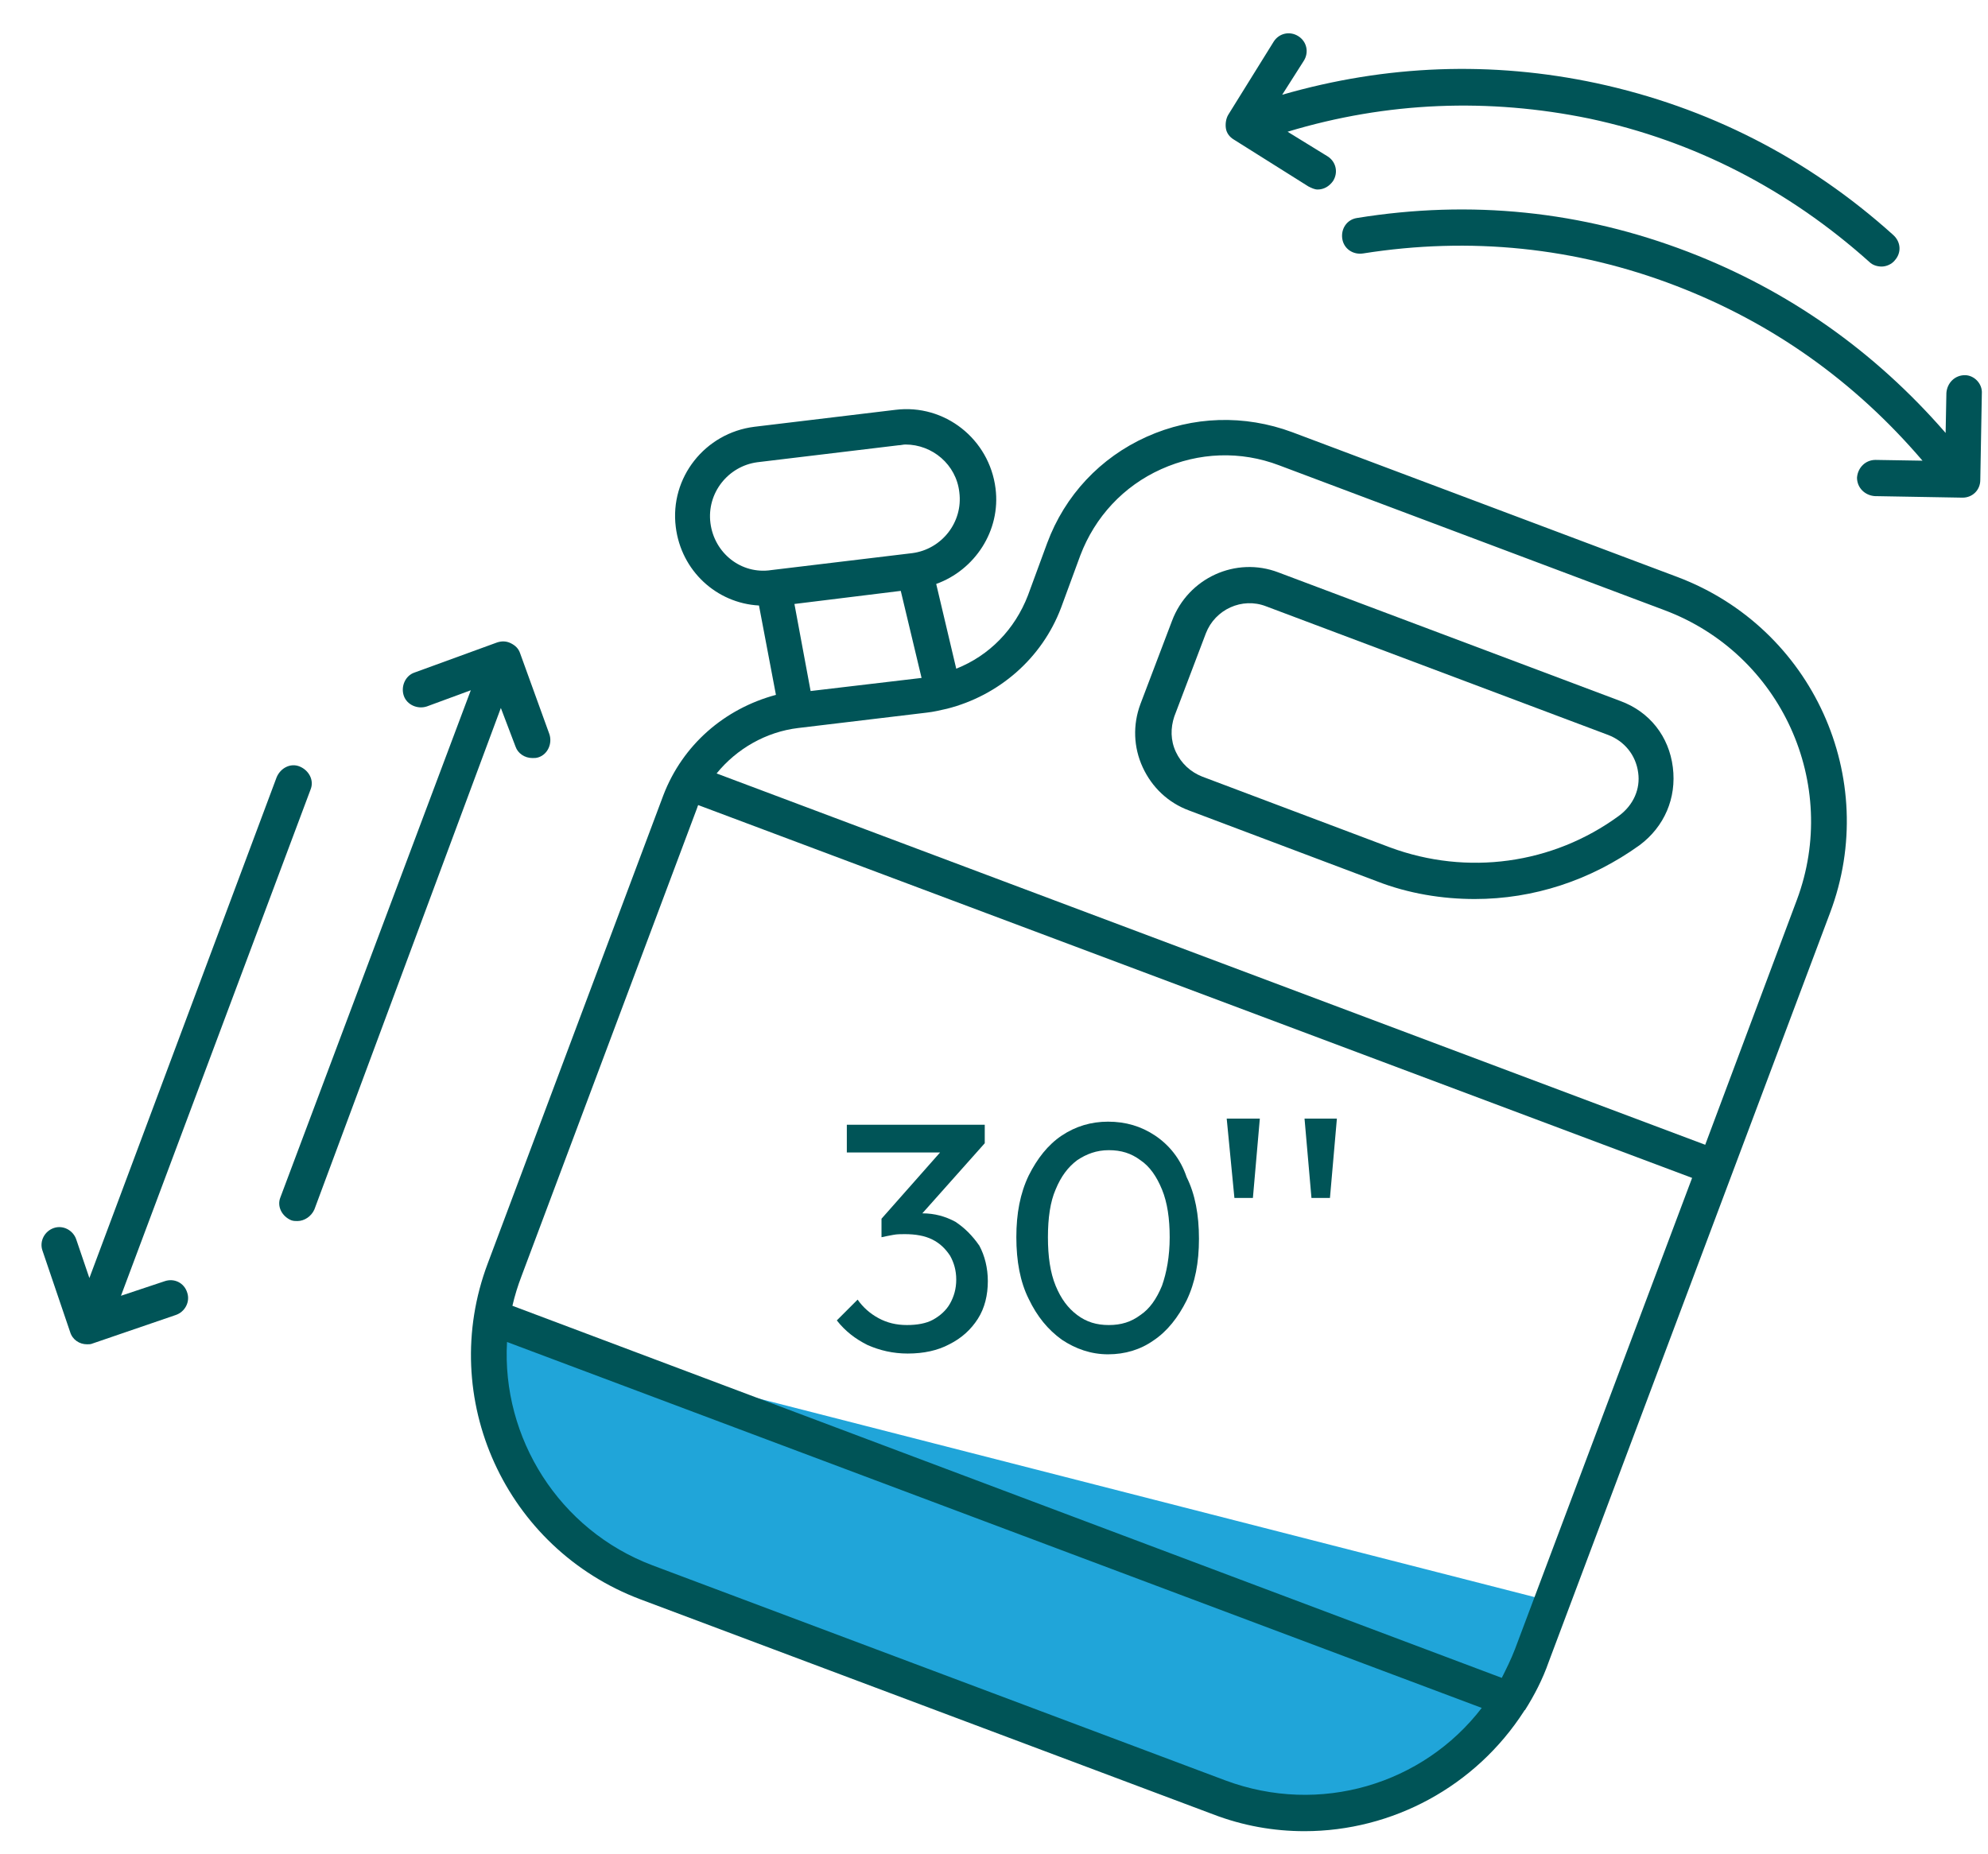
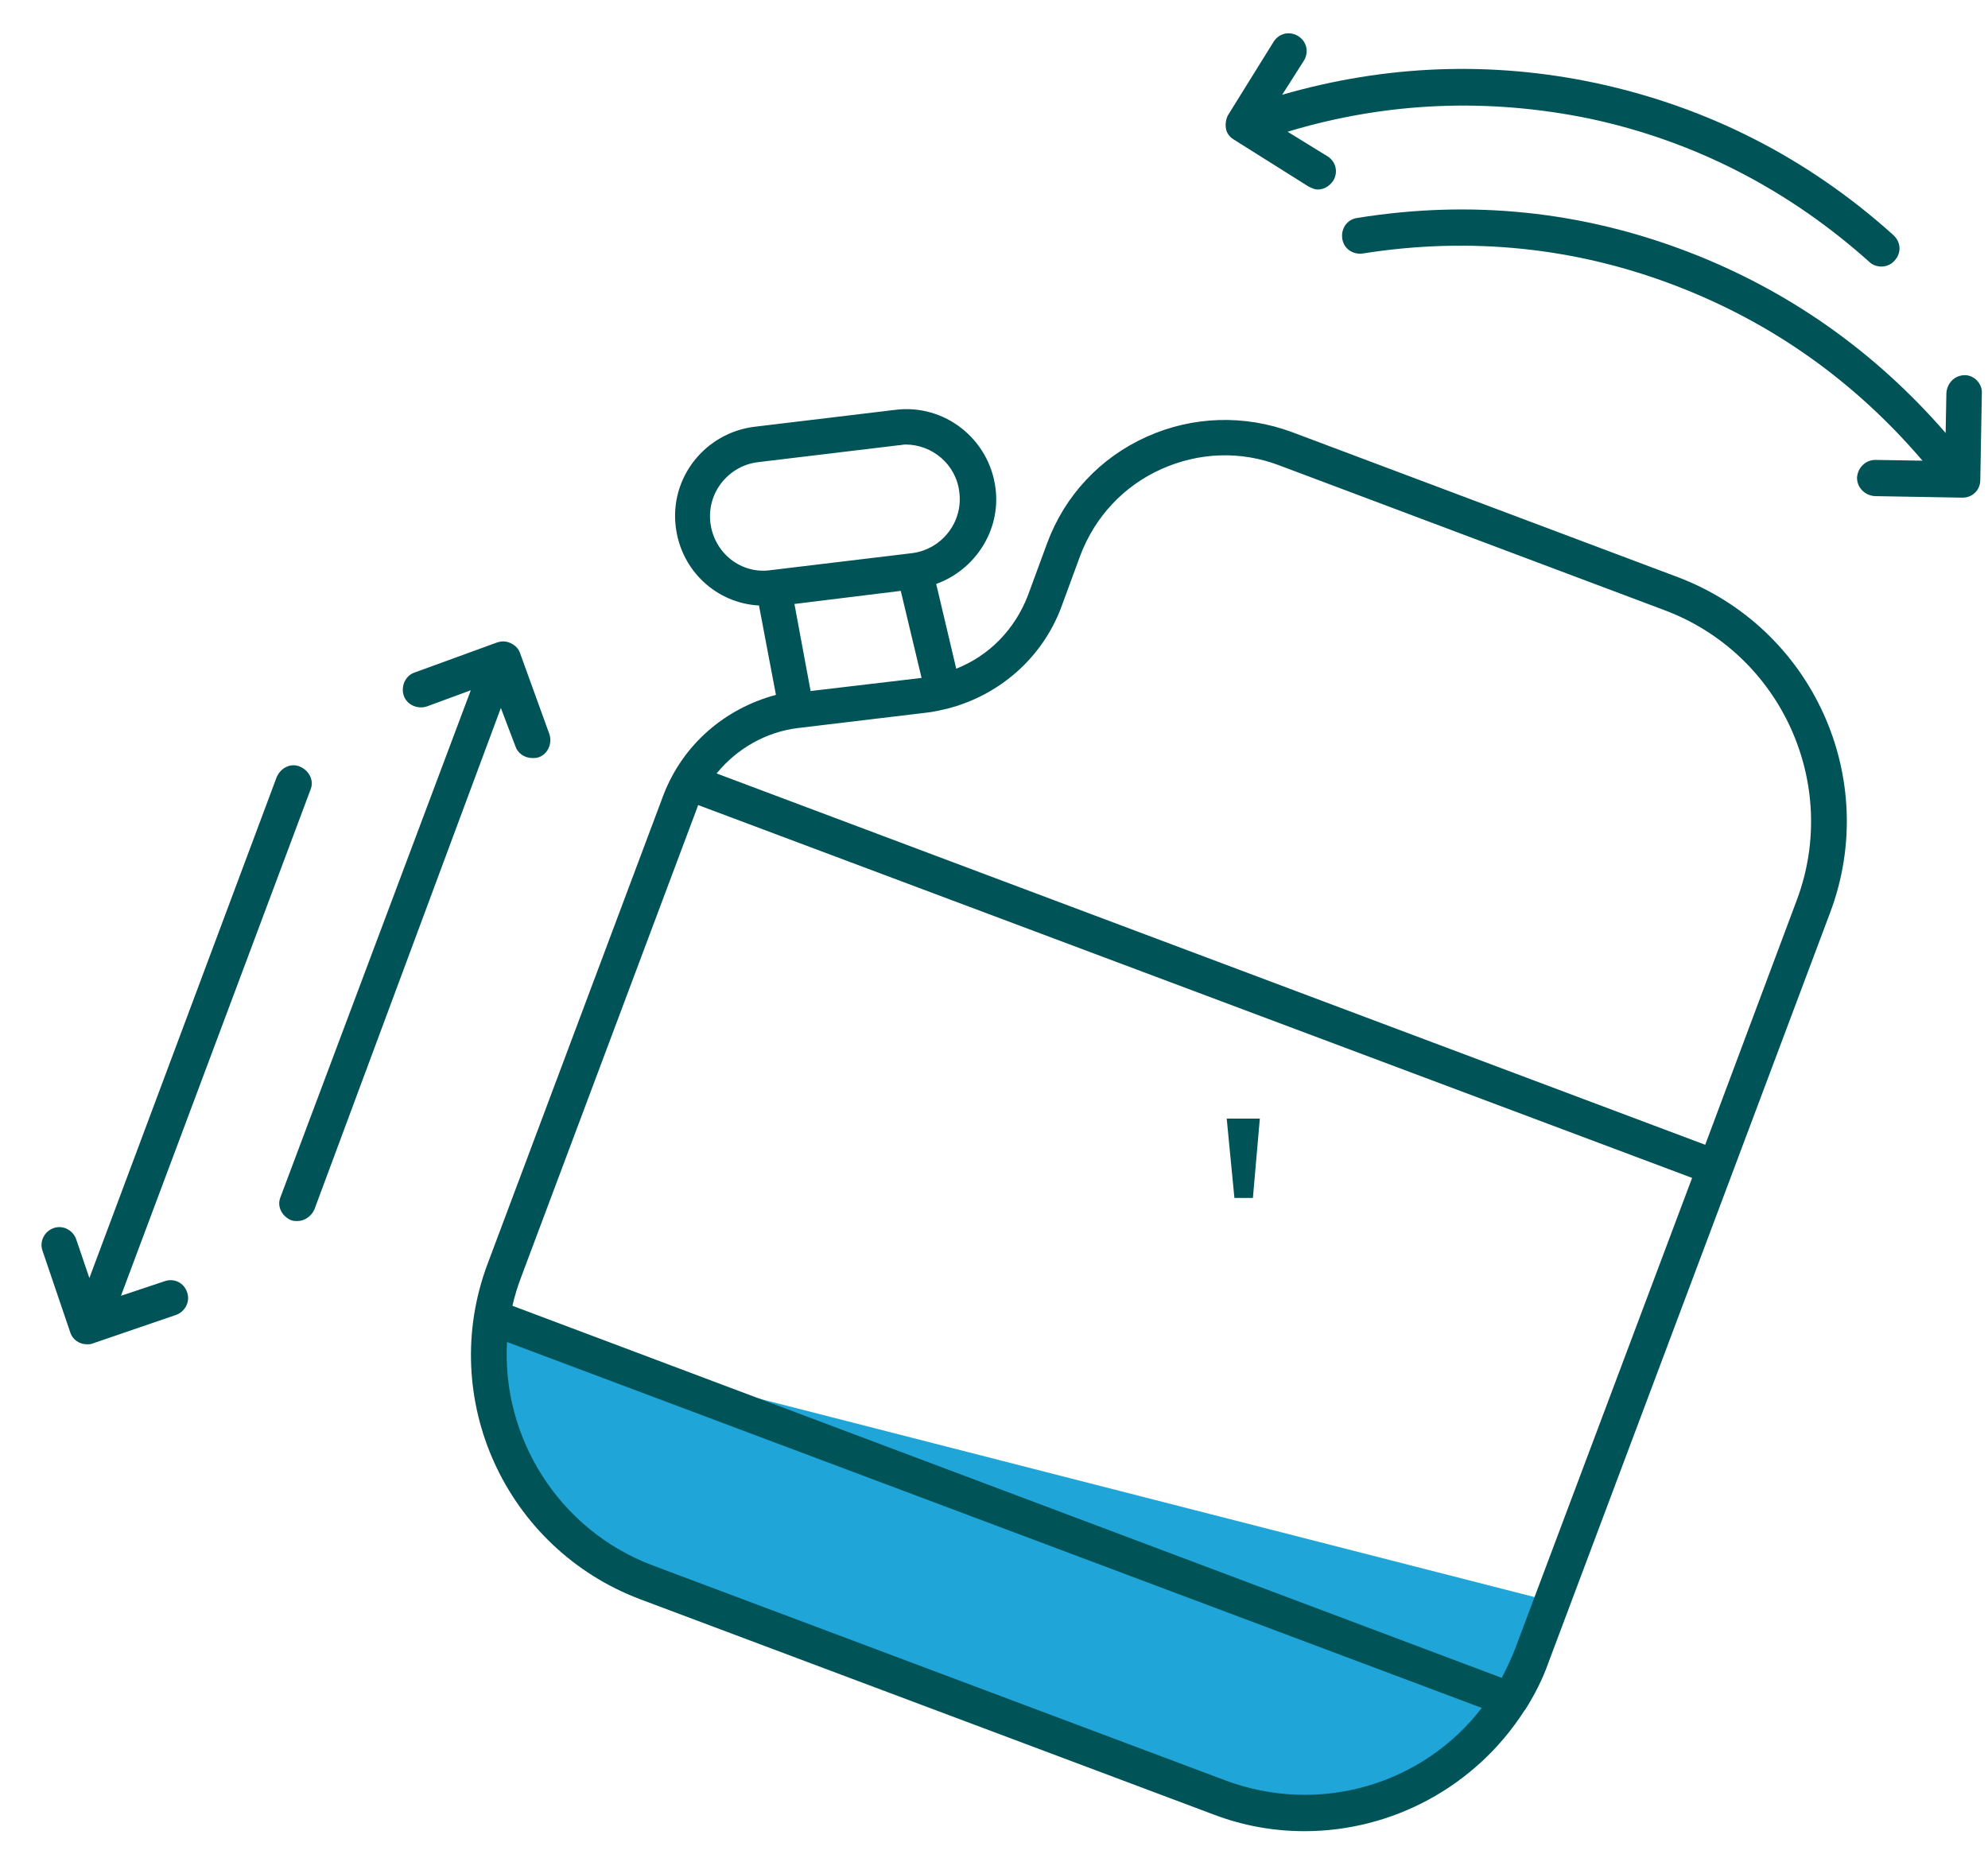
<svg xmlns="http://www.w3.org/2000/svg" version="1.1" id="Capa_1" x="0px" y="0px" viewBox="0 0 258 240.7" style="enable-background:new 0 0 258 240.7;" xml:space="preserve">
  <style type="text/css">
	.st0{fill:#20A5D9;}
	.st1{fill:#005457;}
</style>
  <g>
    <g id="_x30_4">
      <g>
        <path class="st0" d="M65.1,173c-1.8,13.2,5.7,26.3,18.7,31.1l75.9,28.2c15.1,5.6,31.8-2.1,37.4-17.1l3-7.6l-1-0.3L65.1,173     L65.1,173z" />
        <g>
          <g>
-             <path class="st1" d="M66.9,96.9c0.3,0.9,1.2,1.5,2.2,1.5c0.3,0,0.5,0,0.8-0.1c1.2-0.4,1.8-1.8,1.4-3l-3.8-10.5       c-0.2-0.6-0.6-1-1.2-1.3c-0.6-0.3-1.2-0.3-1.8-0.1l-10.7,3.9c-1.2,0.4-1.8,1.8-1.4,3c0.4,1.2,1.8,1.8,3,1.4l5.7-2.1l-24.7,65.8       c-0.5,1.2,0.2,2.5,1.4,3c0.3,0.1,0.5,0.1,0.8,0.1c0.9,0,1.8-0.6,2.2-1.5L65,91.9L66.9,96.9L66.9,96.9z" />
+             <path class="st1" d="M66.9,96.9c0.3,0.9,1.2,1.5,2.2,1.5c0.3,0,0.5,0,0.8-0.1c1.2-0.4,1.8-1.8,1.4-3l-3.8-10.5       c-0.2-0.6-0.6-1-1.2-1.3c-0.6-0.3-1.2-0.3-1.8-0.1l-10.7,3.9c-1.2,0.4-1.8,1.8-1.4,3c0.4,1.2,1.8,1.8,3,1.4l5.7-2.1l-24.7,65.8       c-0.5,1.2,0.2,2.5,1.4,3c0.3,0.1,0.5,0.1,0.8,0.1c0.9,0,1.8-0.6,2.2-1.5L65,91.9L66.9,96.9z" />
            <path class="st1" d="M21.4,166.3l-5.7,1.9l24.6-65.7c0.5-1.2-0.2-2.5-1.4-3c-1.2-0.5-2.5,0.2-3,1.4l-24.3,65l-1.7-5       c-0.4-1.2-1.7-1.9-2.9-1.5c-1.2,0.4-1.9,1.7-1.5,2.9l3.6,10.6c0.3,1,1.2,1.6,2.2,1.6c0.2,0,0.5,0,0.7-0.1l10.8-3.7       c1.2-0.4,1.9-1.7,1.5-2.9C23.9,166.5,22.6,165.9,21.4,166.3L21.4,166.3z" />
            <path class="st1" d="M160.1,18.1l9.7,6.1c0.4,0.2,0.8,0.4,1.2,0.4c0.8,0,1.5-0.4,2-1.1c0.7-1.1,0.4-2.5-0.7-3.2l-5.2-3.2       c12.9-3.9,26.1-4.4,39.2-1.7c13.6,2.9,25.8,9.2,36.3,18.6c0.4,0.4,1,0.6,1.6,0.6c0.6,0,1.3-0.3,1.7-0.8c0.9-1,0.8-2.4-0.2-3.3       c-11.1-10-24.1-16.6-38.5-19.7c-13.6-2.9-27.3-2.4-40.8,1.5l2.8-4.4c0.7-1.1,0.4-2.5-0.7-3.2c-1.1-0.7-2.5-0.4-3.2,0.7       l-5.9,9.5c-0.3,0.5-0.4,1.2-0.3,1.8C159.2,17.3,159.6,17.8,160.1,18.1L160.1,18.1z" />
            <path class="st1" d="M255,48.7c-1.3,0-2.3,1-2.4,2.3l-0.1,5.2c-9.2-10.6-20.4-18.5-33.4-23.5c-13.8-5.3-28.2-6.8-43-4.4       c-1.3,0.2-2.1,1.4-1.9,2.7c0.2,1.3,1.4,2.1,2.7,1.9c13.9-2.2,27.6-0.8,40.6,4.2c12.5,4.8,23.2,12.4,32,22.7l-6.1-0.1       c-1.3,0-2.3,1-2.4,2.3c0,1.3,1,2.3,2.3,2.4l11.4,0.2c0,0,0,0,0,0c1.3,0,2.3-1,2.3-2.3l0.2-11.2C257.3,49.8,256.2,48.7,255,48.7       z" />
            <path class="st1" d="M217.7,74.9l-50-18.8c-6.2-2.3-12.9-2.1-18.9,0.6c-6,2.7-10.6,7.6-12.9,13.8l-2.5,6.8       c-1.7,4.4-5,7.8-9.3,9.5l-2.6-11c5-1.8,8.4-6.9,7.7-12.4c-0.8-6.4-6.6-11-13-10.2l-18.3,2.2c-6.4,0.8-11,6.6-10.2,13       c0.7,5.7,5.3,9.9,10.8,10.2l2.2,11.6C94,92,88.6,96.7,86.1,103.2L63.3,164c-6.6,17.5,2.3,37,19.8,43.6l74.3,27.9       c3.9,1.5,7.9,2.2,11.9,2.2c11.4,0,22.2-5.8,28.5-15.6c0,0,0-0.1,0.1-0.1c1.2-1.9,2.3-4,3.1-6.3l36.5-97.2       C244.1,101,235.2,81.5,217.7,74.9L217.7,74.9z M105.2,89.7l-2.1-11.3l13.8-1.7l2.7,11.3C119.6,88,105.2,89.7,105.2,89.7z        M92.2,67.9c-0.5-3.9,2.3-7.4,6.1-7.9l18.3-2.2c0.3,0,0.6-0.1,0.9-0.1c3.5,0,6.6,2.6,7,6.2c0.5,3.9-2.3,7.4-6.1,7.9l-18.3,2.2       C96.2,74.6,92.7,71.8,92.2,67.9L92.2,67.9z M159,231.1l-74.3-27.9c-12.2-4.6-19.6-16.6-18.9-29l126.5,47.5       C184.7,231.6,171.3,235.7,159,231.1z M196.6,214.1c-0.5,1.3-1.1,2.5-1.7,3.7L66.5,169.5c0.3-1.3,0.7-2.6,1.2-3.9l22.8-60.8       c0-0.1,0.1-0.2,0.1-0.3l129,48.4L196.6,214.1L196.6,214.1z M233.2,116.8l-11.9,31.8L93,100.4c2.6-3.2,6.4-5.4,10.6-5.9l16.7-2       c0.9-0.1,1.7-0.3,2.6-0.5c0,0,0,0,0,0c0,0,0,0,0,0c6.7-1.7,12.3-6.5,14.8-13.1l2.5-6.8c1.9-5,5.6-9,10.5-11.2       c4.9-2.2,10.3-2.4,15.3-0.5l50,18.8C231.2,84.9,238.8,101.8,233.2,116.8L233.2,116.8z" />
-             <path class="st1" d="M210.3,91l-44.4-16.7c-5.5-2.1-11.7,0.7-13.8,6.3l-4.1,10.8c-1,2.7-0.9,5.6,0.3,8.2c1.2,2.6,3.3,4.6,6,5.6       l24.4,9.2c4.1,1.6,8.5,2.3,12.7,2.3c7.6,0,15-2.4,21.4-7c3.2-2.4,4.8-6.1,4.3-10.1S214.1,92.4,210.3,91L210.3,91z M210.1,105.9       c-8.6,6.3-19.7,7.8-29.7,4.1l-24.4-9.2c-1.5-0.6-2.7-1.7-3.4-3.2c-0.7-1.5-0.7-3.1-0.2-4.6l4.1-10.8c1.2-3.1,4.7-4.7,7.8-3.5       l44.4,16.7c2.1,0.8,3.6,2.6,3.9,4.9C212.9,102.4,212,104.5,210.1,105.9L210.1,105.9z" />
          </g>
          <g>
-             <path class="st1" d="M124,158.6c-1.3-0.7-2.7-1.1-4.3-1.1c0,0,0,0,0,0l8.1-9.1V146h-17.9v3.6H122l-7.6,8.6v2.4       c0.5-0.1,0.9-0.2,1.5-0.3c0.5-0.1,1-0.1,1.5-0.1c1.4,0,2.6,0.2,3.6,0.7c1,0.5,1.7,1.2,2.3,2.1c0.5,0.9,0.8,1.9,0.8,3.1       c0,1.2-0.3,2.2-0.8,3.1c-0.5,0.9-1.3,1.6-2.2,2.1c-0.9,0.5-2.1,0.7-3.4,0.7c-1.4,0-2.6-0.3-3.7-0.9c-1.1-0.6-2-1.4-2.7-2.4       l-2.7,2.7c1.1,1.4,2.4,2.4,4,3.2c1.6,0.7,3.3,1.1,5.2,1.1c2.1,0,3.9-0.4,5.4-1.2c1.6-0.8,2.8-1.9,3.7-3.3       c0.9-1.4,1.3-3.1,1.3-4.9c0-1.7-0.4-3.3-1.1-4.6C126.2,160.4,125.2,159.4,124,158.6L124,158.6z" />
-             <path class="st1" d="M149.9,147.4c-1.8-1.2-3.8-1.8-6.1-1.8c-2.2,0-4.2,0.6-6,1.8c-1.8,1.2-3.2,3-4.3,5.2       c-1.1,2.3-1.6,4.9-1.6,8c0,3.1,0.5,5.8,1.6,8c1.1,2.3,2.5,4,4.3,5.3c1.8,1.2,3.8,1.9,6,1.9c2.2,0,4.2-0.6,5.9-1.8       c1.8-1.2,3.2-3,4.3-5.2c1.1-2.3,1.6-4.9,1.6-8c0-3.1-0.5-5.8-1.6-8C153.2,150.4,151.7,148.6,149.9,147.4L149.9,147.4z        M150.8,166.9c-0.7,1.7-1.6,3-2.8,3.8c-1.2,0.9-2.5,1.3-4.1,1.3c-1.6,0-2.9-0.4-4.1-1.3c-1.2-0.9-2.1-2.1-2.8-3.8       c-0.7-1.7-1-3.8-1-6.3c0-2.5,0.3-4.6,1-6.2c0.7-1.7,1.6-2.9,2.8-3.8c1.2-0.8,2.5-1.3,4.1-1.3c1.6,0,2.9,0.4,4.1,1.3       c1.2,0.8,2.1,2.1,2.8,3.8c0.7,1.7,1,3.8,1,6.2C151.8,163.1,151.4,165.2,150.8,166.9L150.8,166.9z" />
            <polygon class="st1" points="160.2,155.5 162.6,155.5 163.5,145.2 159.2,145.2      " />
-             <polygon class="st1" points="169.3,145.2 170.2,155.5 172.6,155.5 173.5,145.2      " />
          </g>
        </g>
      </g>
    </g>
  </g>
</svg>